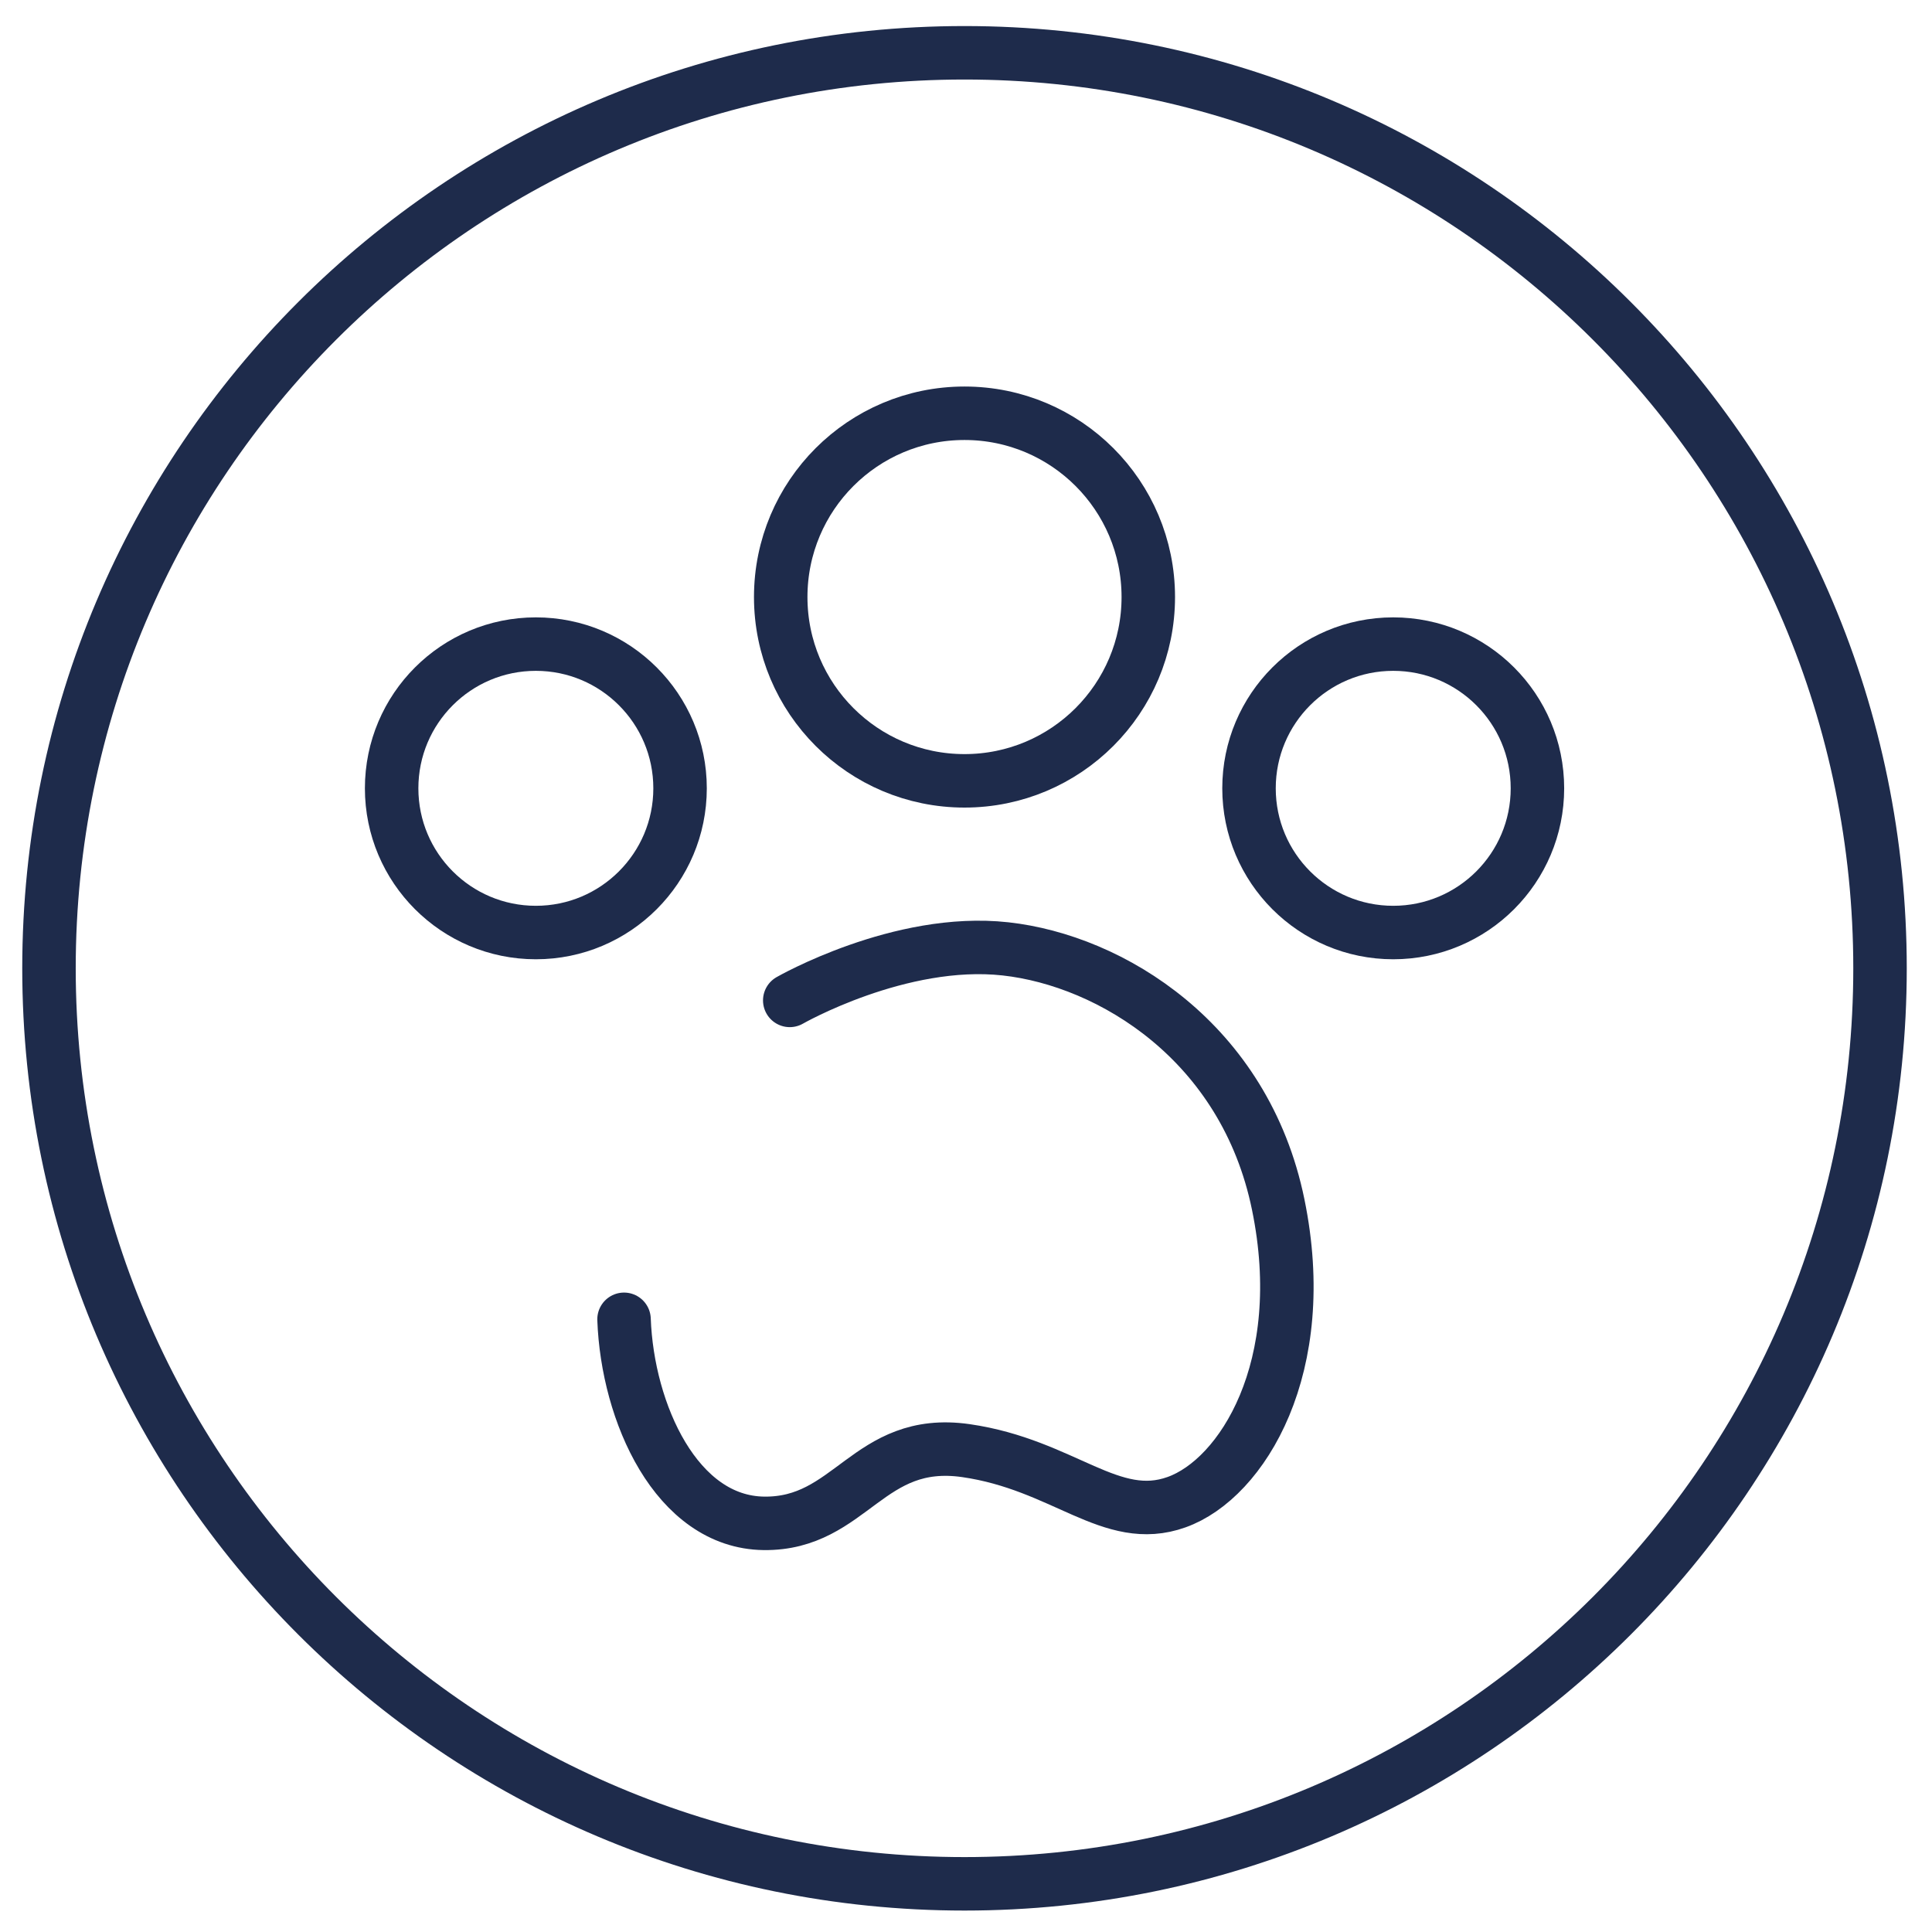
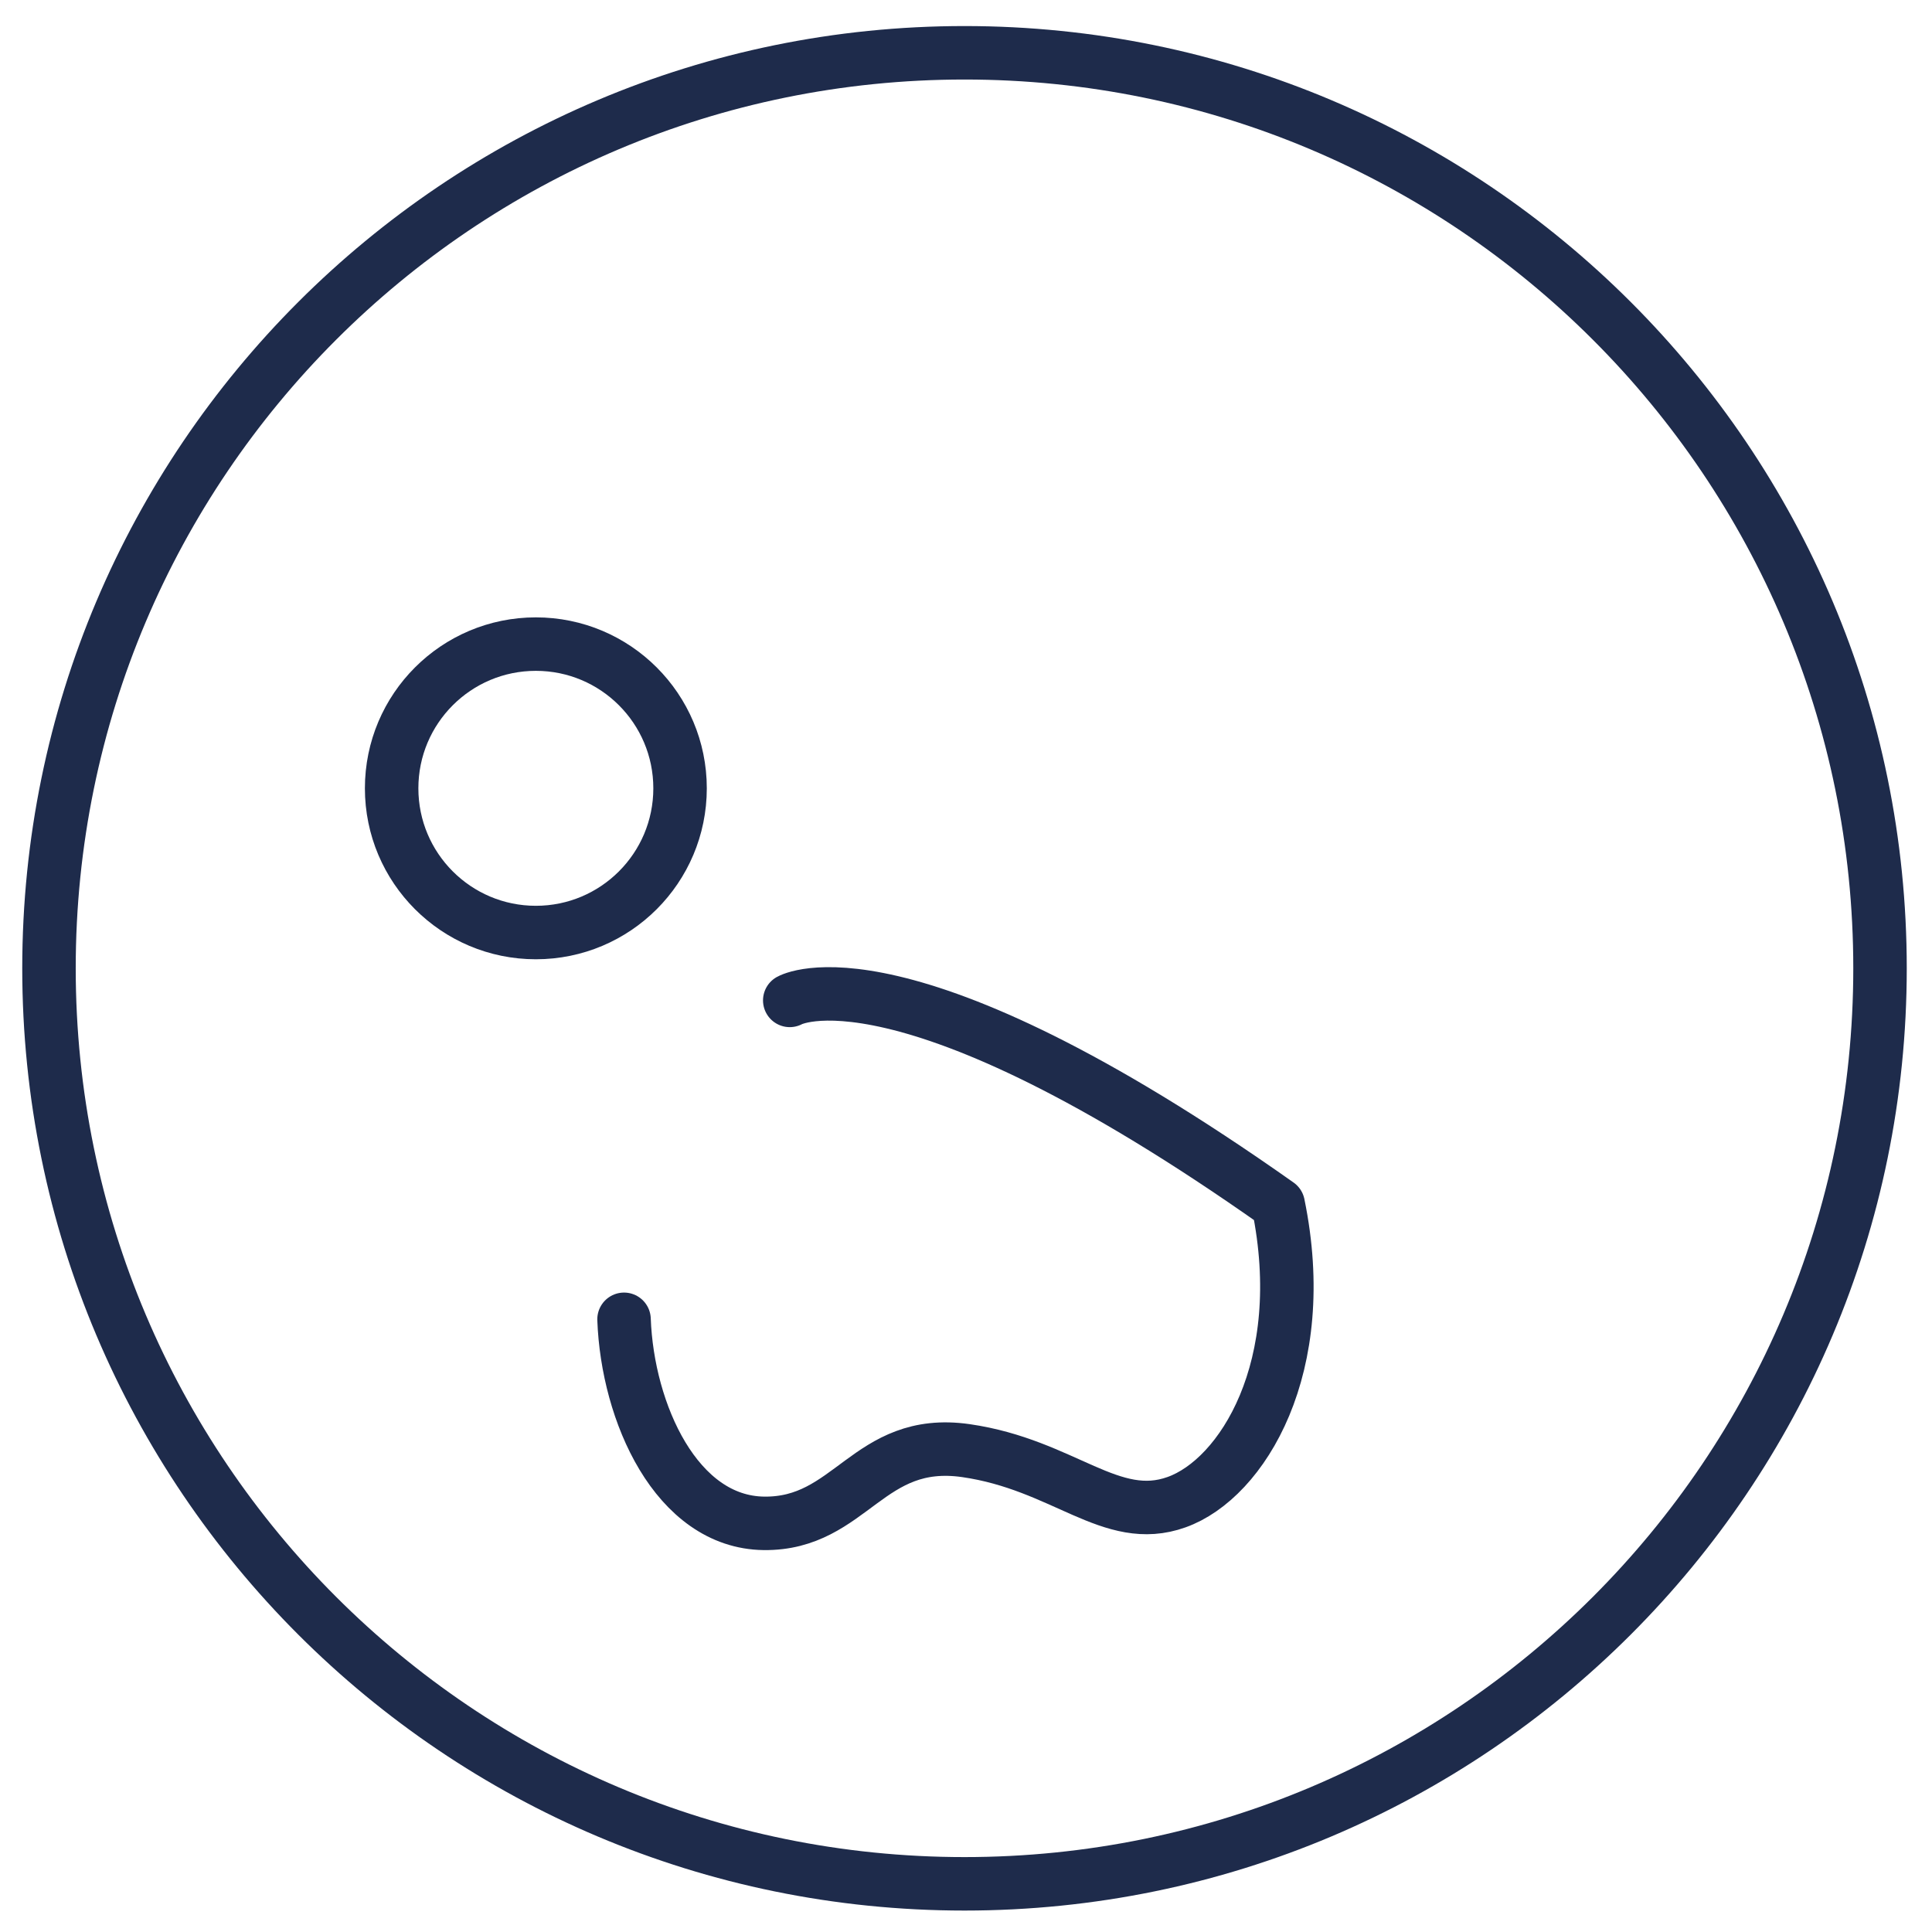
<svg xmlns="http://www.w3.org/2000/svg" width="31" height="31" viewBox="0 0 31 31" fill="none">
  <g clip-path="url(#clip0_754_1045)">
    <path d="M15.476 30.227C23.589 30.227 30.166 23.65 30.166 15.537C30.166 7.424 23.589 0.847 15.476 0.847C7.363 0.847 0.786 7.424 0.786 15.537C0.786 23.65 7.363 30.227 15.476 30.227Z" stroke="#1E2B4B" stroke-width="0.858" stroke-linecap="round" stroke-linejoin="round" />
-     <path d="M10.013 21.169C10.068 22.671 10.855 24.425 12.257 24.443C13.659 24.46 13.923 23.051 15.498 23.276C17.073 23.503 17.826 24.48 18.879 24.103C19.932 23.727 21.046 21.933 20.509 19.325C19.974 16.718 17.826 15.412 16.133 15.225C14.439 15.038 12.672 16.052 12.672 16.052" stroke="#1E2B4B" stroke-width="0.858" stroke-linecap="round" stroke-linejoin="round" />
-     <path d="M22.355 14.963C23.633 14.963 24.669 13.927 24.669 12.649C24.669 11.371 23.633 10.335 22.355 10.335C21.077 10.335 20.041 11.371 20.041 12.649C20.041 13.927 21.077 14.963 22.355 14.963Z" stroke="#1E2B4B" stroke-width="0.858" stroke-linecap="round" stroke-linejoin="round" />
+     <path d="M10.013 21.169C10.068 22.671 10.855 24.425 12.257 24.443C13.659 24.46 13.923 23.051 15.498 23.276C17.073 23.503 17.826 24.48 18.879 24.103C19.932 23.727 21.046 21.933 20.509 19.325C14.439 15.038 12.672 16.052 12.672 16.052" stroke="#1E2B4B" stroke-width="0.858" stroke-linecap="round" stroke-linejoin="round" />
    <path d="M8.598 14.963C9.876 14.963 10.912 13.927 10.912 12.649C10.912 11.371 9.876 10.335 8.598 10.335C7.32 10.335 6.284 11.371 6.284 12.649C6.284 13.927 7.32 14.963 8.598 14.963Z" stroke="#1E2B4B" stroke-width="0.858" stroke-linecap="round" stroke-linejoin="round" />
-     <path d="M15.476 12.529C17.105 12.529 18.425 11.209 18.425 9.58C18.425 7.951 17.105 6.631 15.476 6.631C13.847 6.631 12.527 7.951 12.527 9.58C12.527 11.209 13.847 12.529 15.476 12.529Z" stroke="#1E2B4B" stroke-width="0.858" stroke-linecap="round" stroke-linejoin="round" />
  </g>
  <defs>
    <clipPath id="clip0_754_1045">
      <rect width="30.238" height="30.238" fill="white" transform="translate(0.357 0.418)" />
    </clipPath>
  </defs>
</svg>